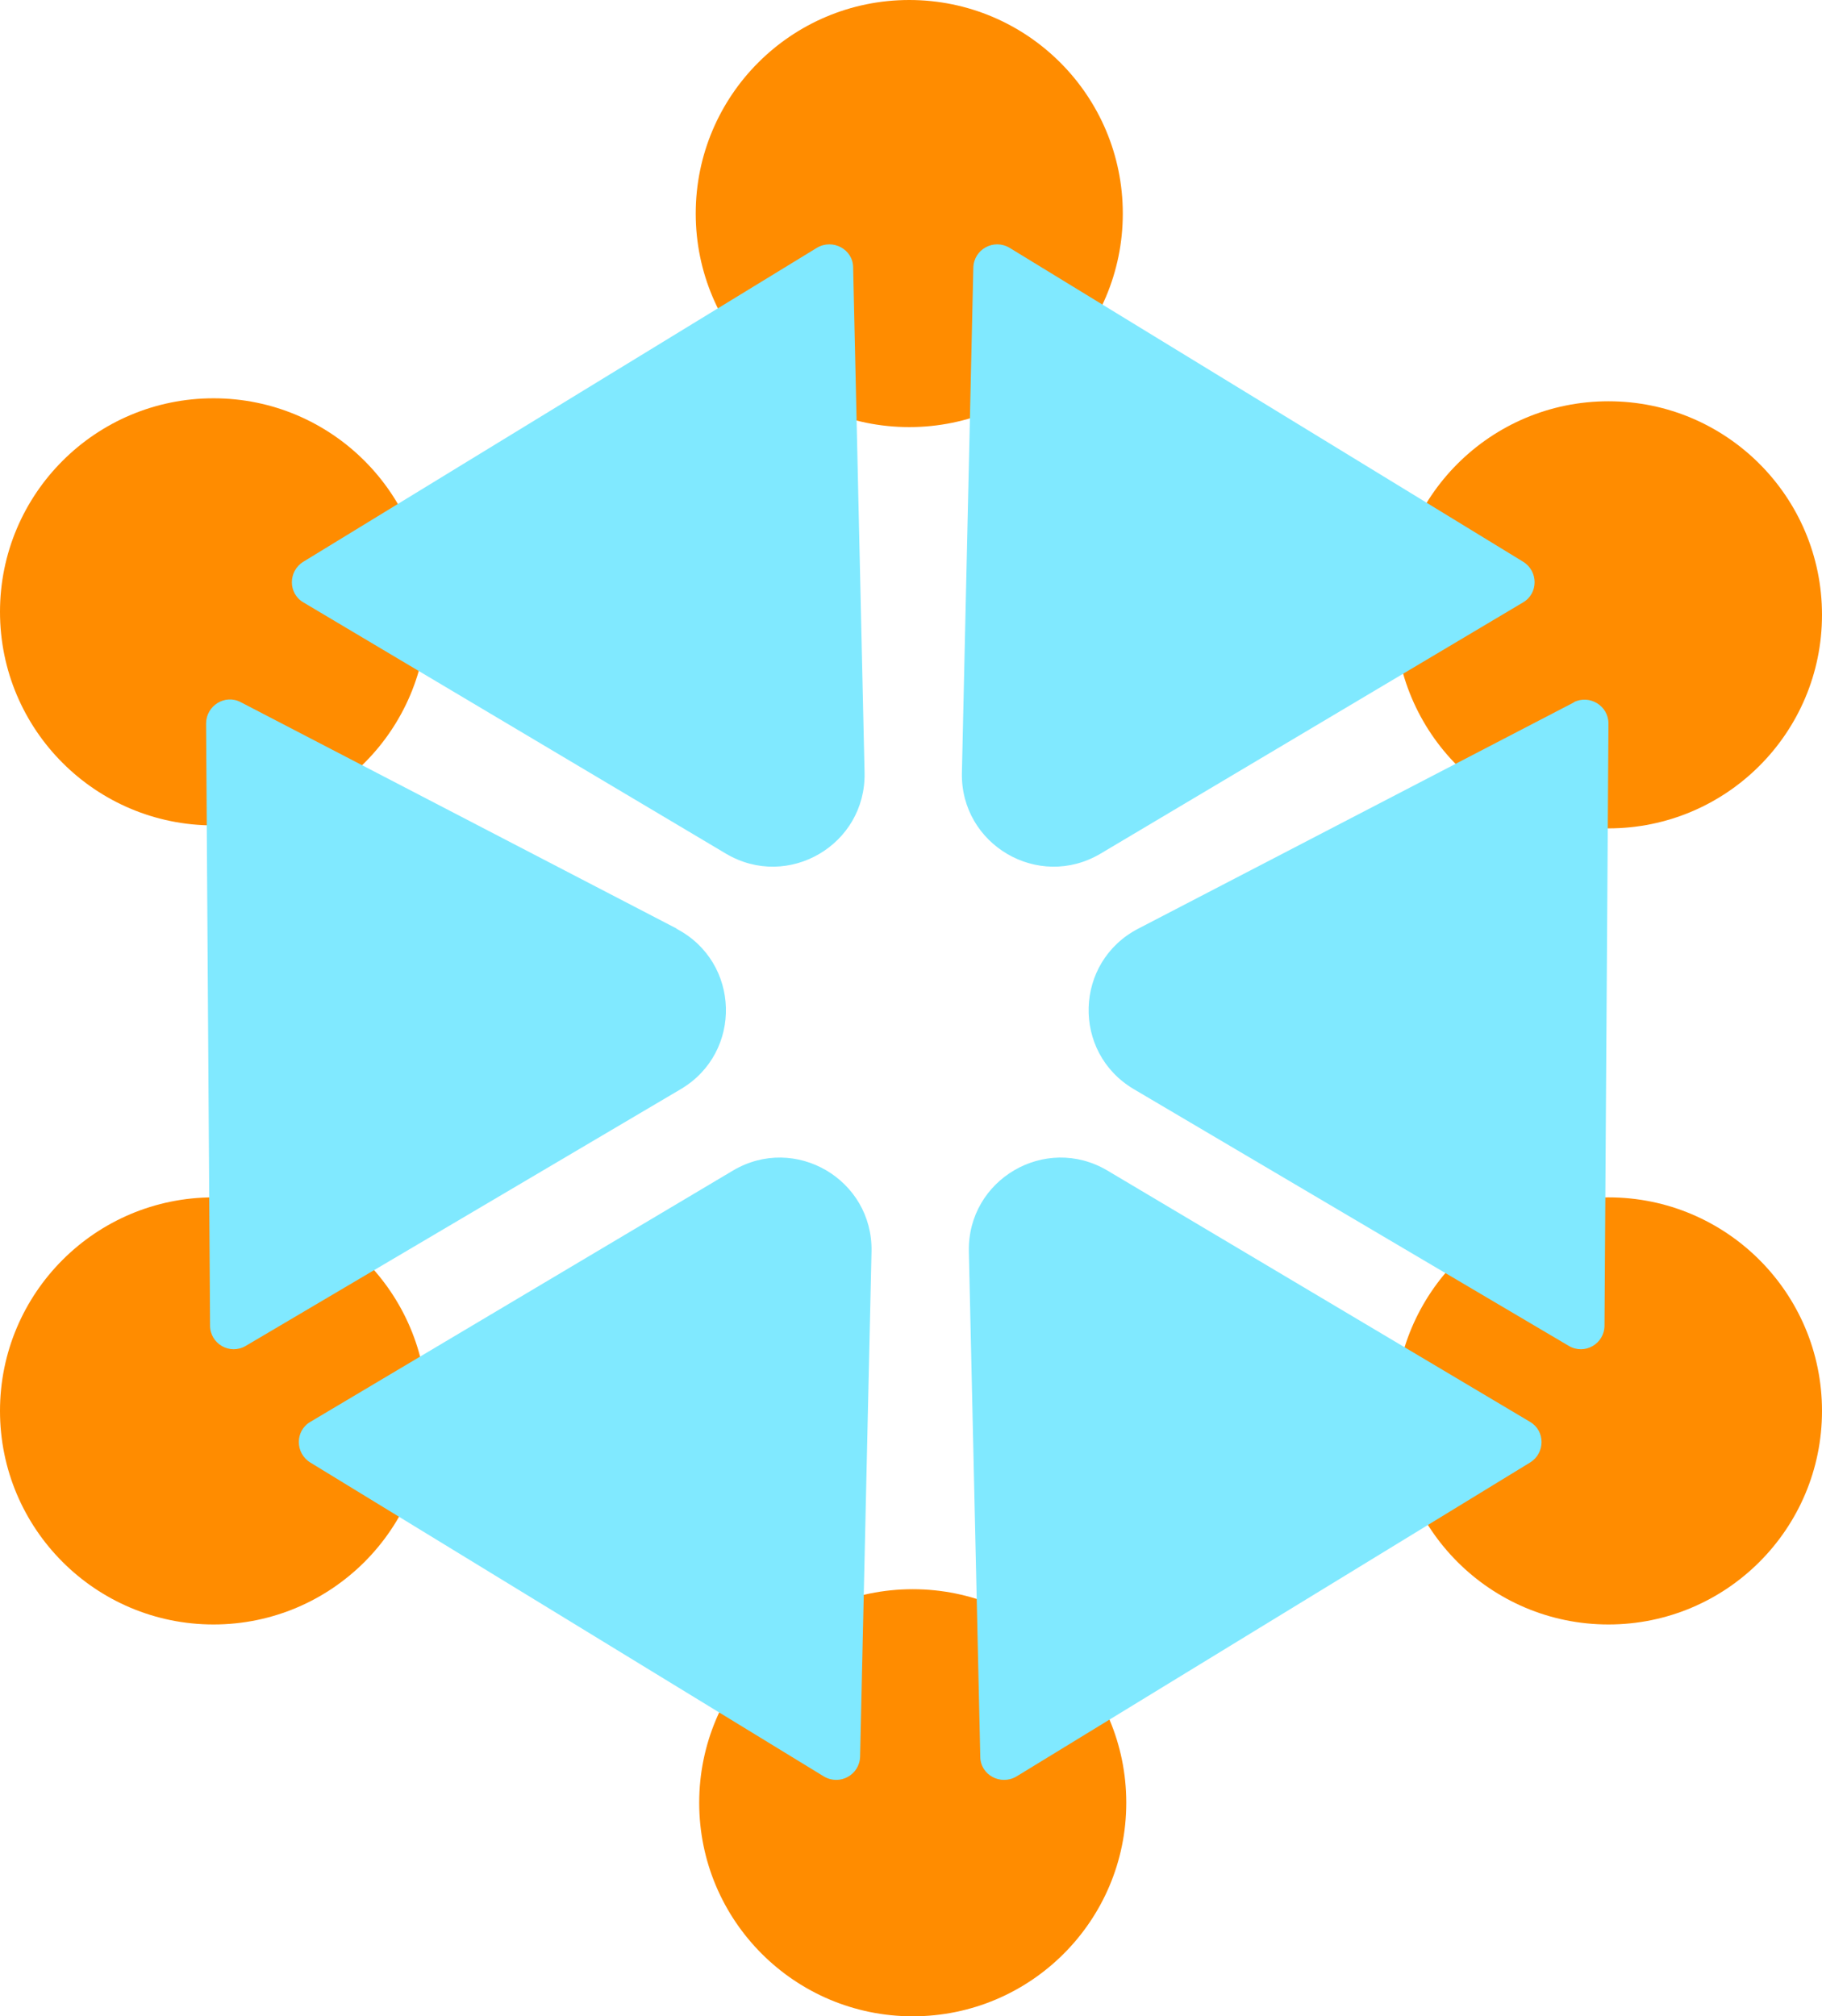
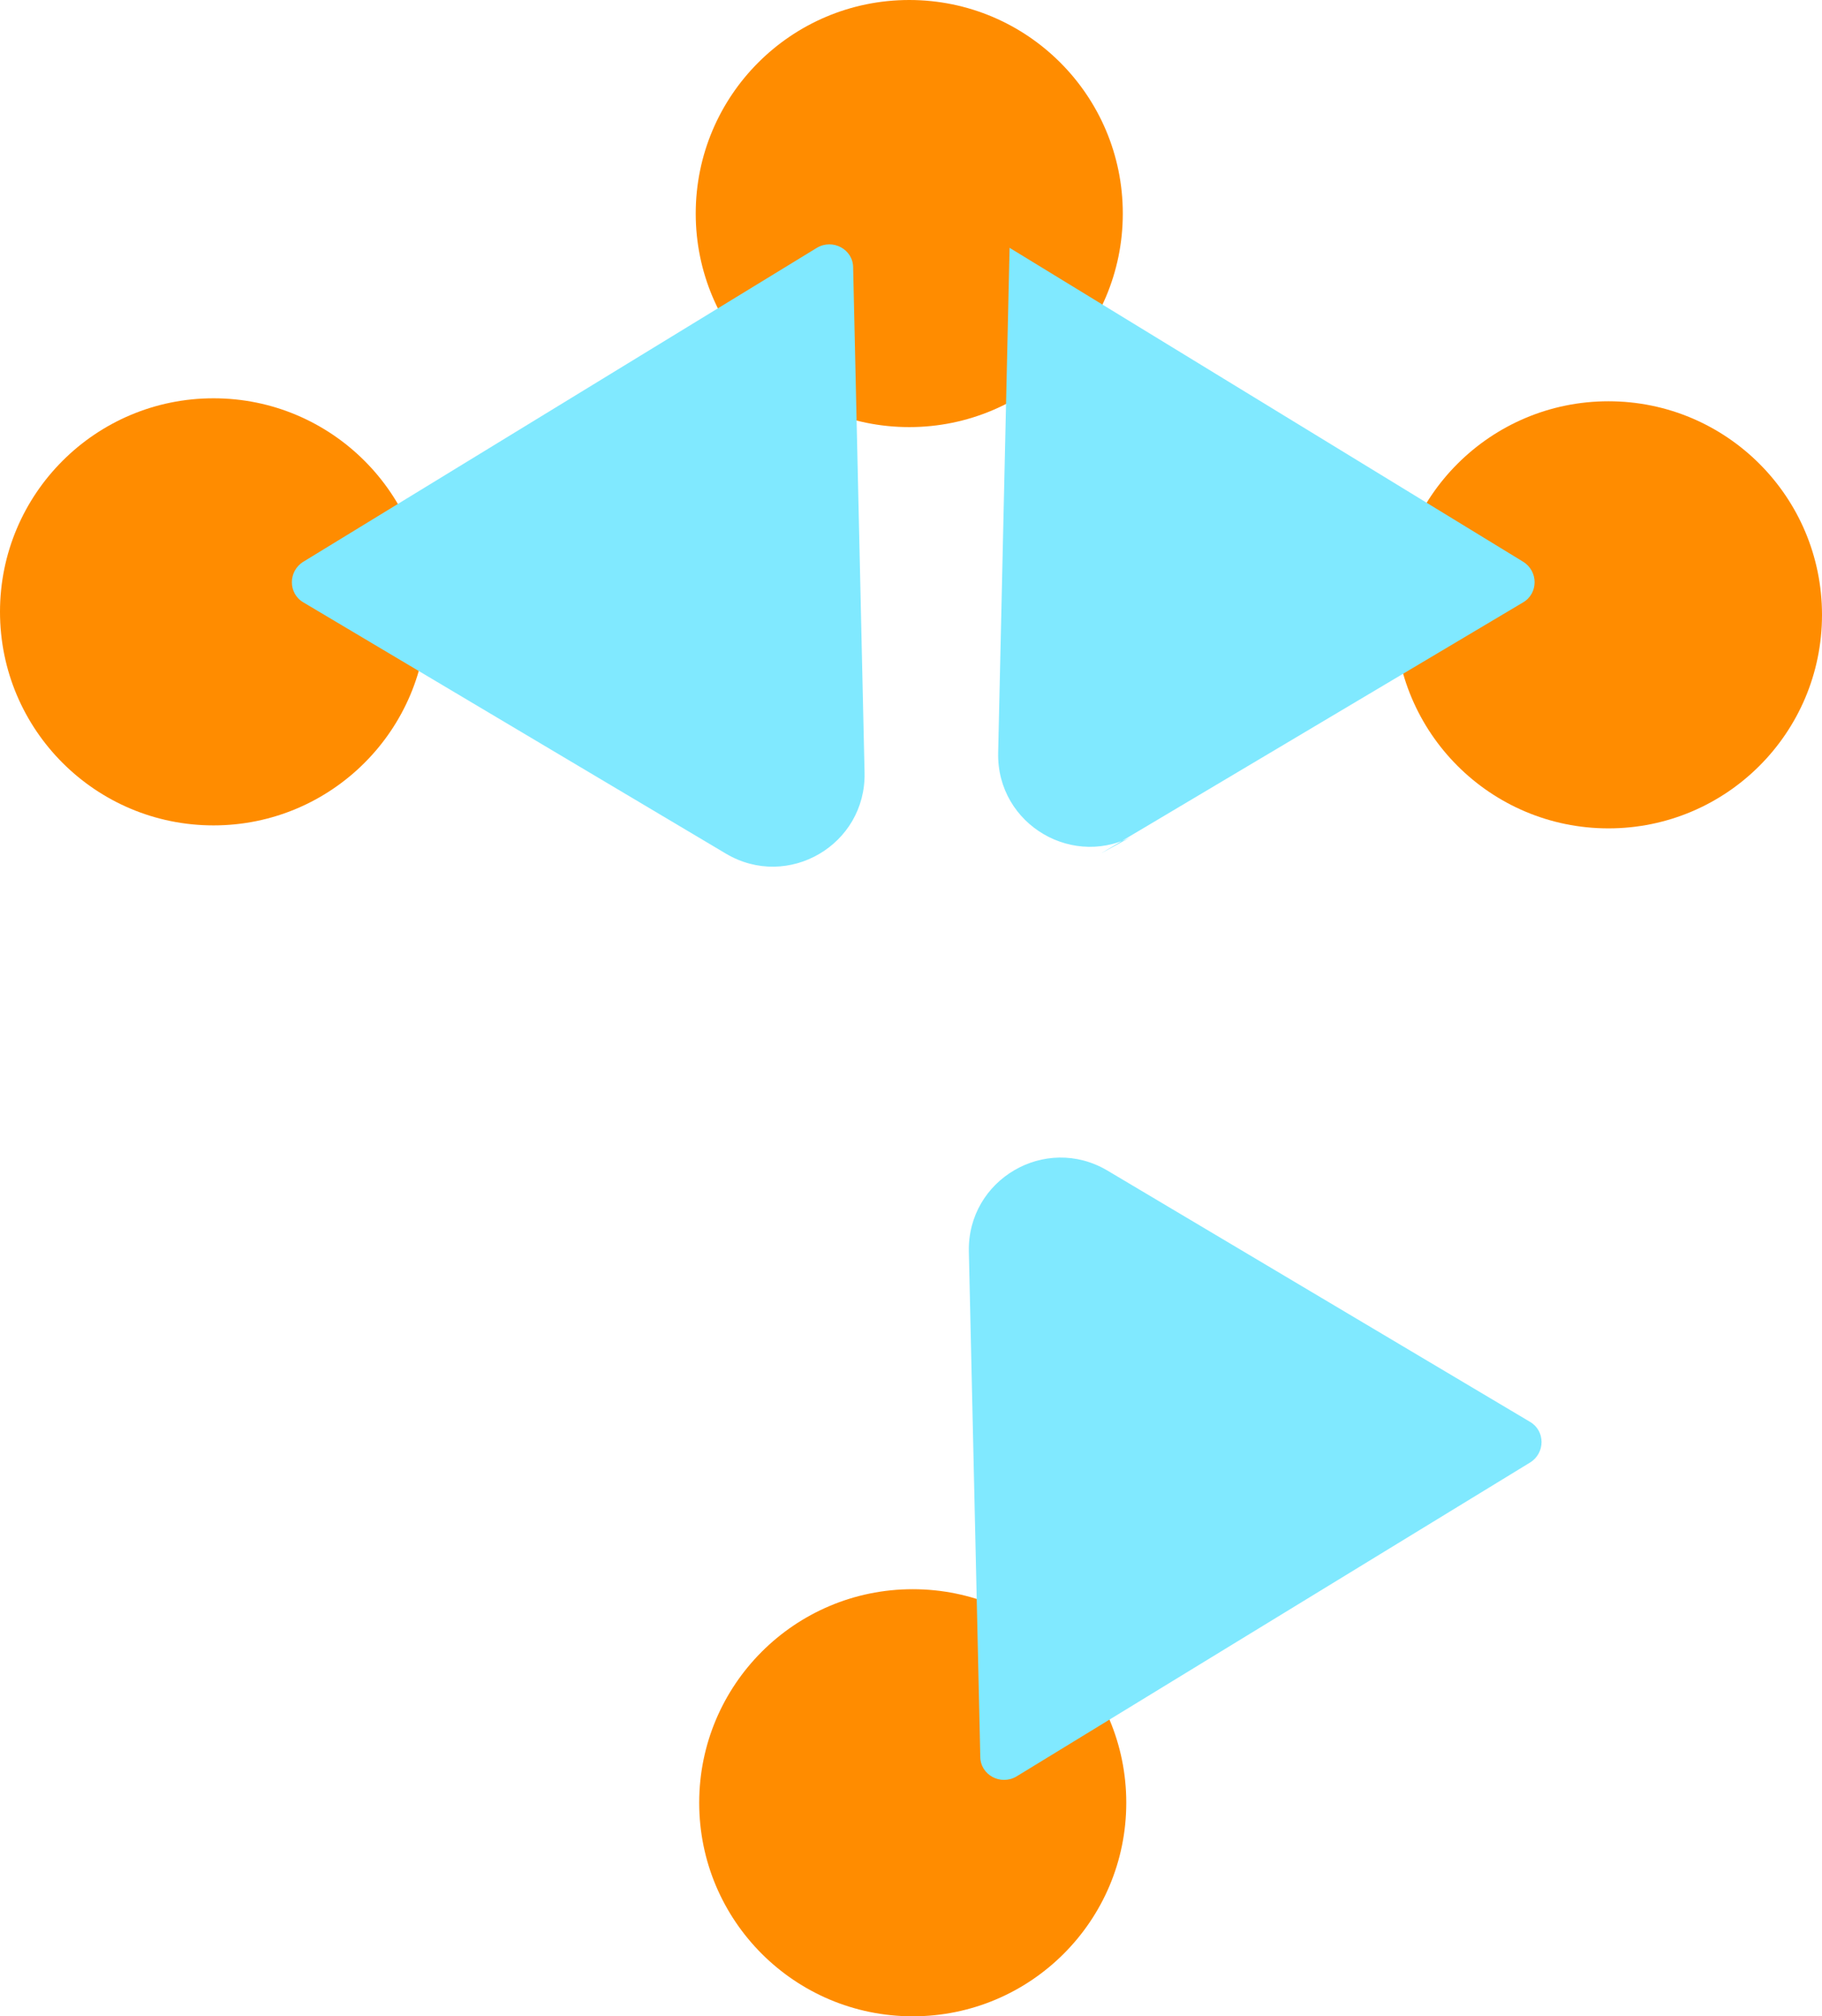
<svg xmlns="http://www.w3.org/2000/svg" viewBox="0 0 36.69 40.6">
  <defs>
    <style>
      .cls-1 {
        fill: #ff8c00;
      }

      .cls-2, .cls-3 {
        isolation: isolate;
      }

      .cls-4 {
        fill: #80e9ff;
      }

      .cls-3 {
        mix-blend-mode: color-burn;
      }
    </style>
  </defs>
  <g class="cls-2">
    <g id="Layer_1" data-name="Layer 1">
      <g>
        <circle class="cls-1" cx="18.31" cy="4.3" r="4.3" />
        <circle class="cls-1" cx="4.3" cy="12.32" r="4.3" />
-         <circle class="cls-1" cx="4.3" cy="28.41" r="4.3" />
        <circle class="cls-1" cx="18.38" cy="36.3" r="4.3" />
-         <circle class="cls-1" cx="32.39" cy="28.41" r="4.3" />
        <circle class="cls-1" cx="32.39" cy="12.38" r="4.3" />
        <g class="cls-3">
          <path class="cls-4" d="M14.62,17.19c1.25.74,2.82-.18,2.79-1.63l-.23-10.17c0-.37-.41-.59-.73-.4l-10.34,6.32c-.31.19-.31.64,0,.82l8.51,5.06Z" />
-           <path class="cls-4" d="M22.16,17.19l8.51-5.06c.31-.18.31-.63,0-.82l-10.34-6.32c-.32-.19-.72.03-.73.4l-.23,10.17c-.03,1.45,1.54,2.37,2.79,1.63Z" />
-           <path class="cls-4" d="M14.76,23.57l-8.51,5.06c-.31.18-.31.63,0,.82l10.34,6.32c.32.19.72-.03.73-.4l.23-10.17c.03-1.45-1.54-2.37-2.79-1.63Z" />
-           <path class="cls-4" d="M13.63,18.7l-8.78-4.56c-.32-.17-.7.07-.7.43l.08,12.12c0,.37.4.6.72.41l8.76-5.17c1.25-.74,1.2-2.56-.09-3.23Z" />
-           <path class="cls-4" d="M31.7,14.14l-8.78,4.56c-1.29.67-1.34,2.49-.09,3.23l8.76,5.17c.32.19.72-.04.72-.41l.08-12.12c0-.36-.38-.59-.7-.43Z" />
+           <path class="cls-4" d="M22.16,17.19l8.51-5.06c.31-.18.31-.63,0-.82l-10.34-6.32l-.23,10.17c-.03,1.45,1.54,2.37,2.79,1.63Z" />
          <path class="cls-4" d="M22.3,23.57c-1.25-.74-2.82.18-2.79,1.63l.23,10.17c0,.37.41.59.73.4l10.34-6.32c.31-.19.31-.64,0-.82l-8.51-5.06Z" />
        </g>
      </g>
    </g>
  </g>
</svg>